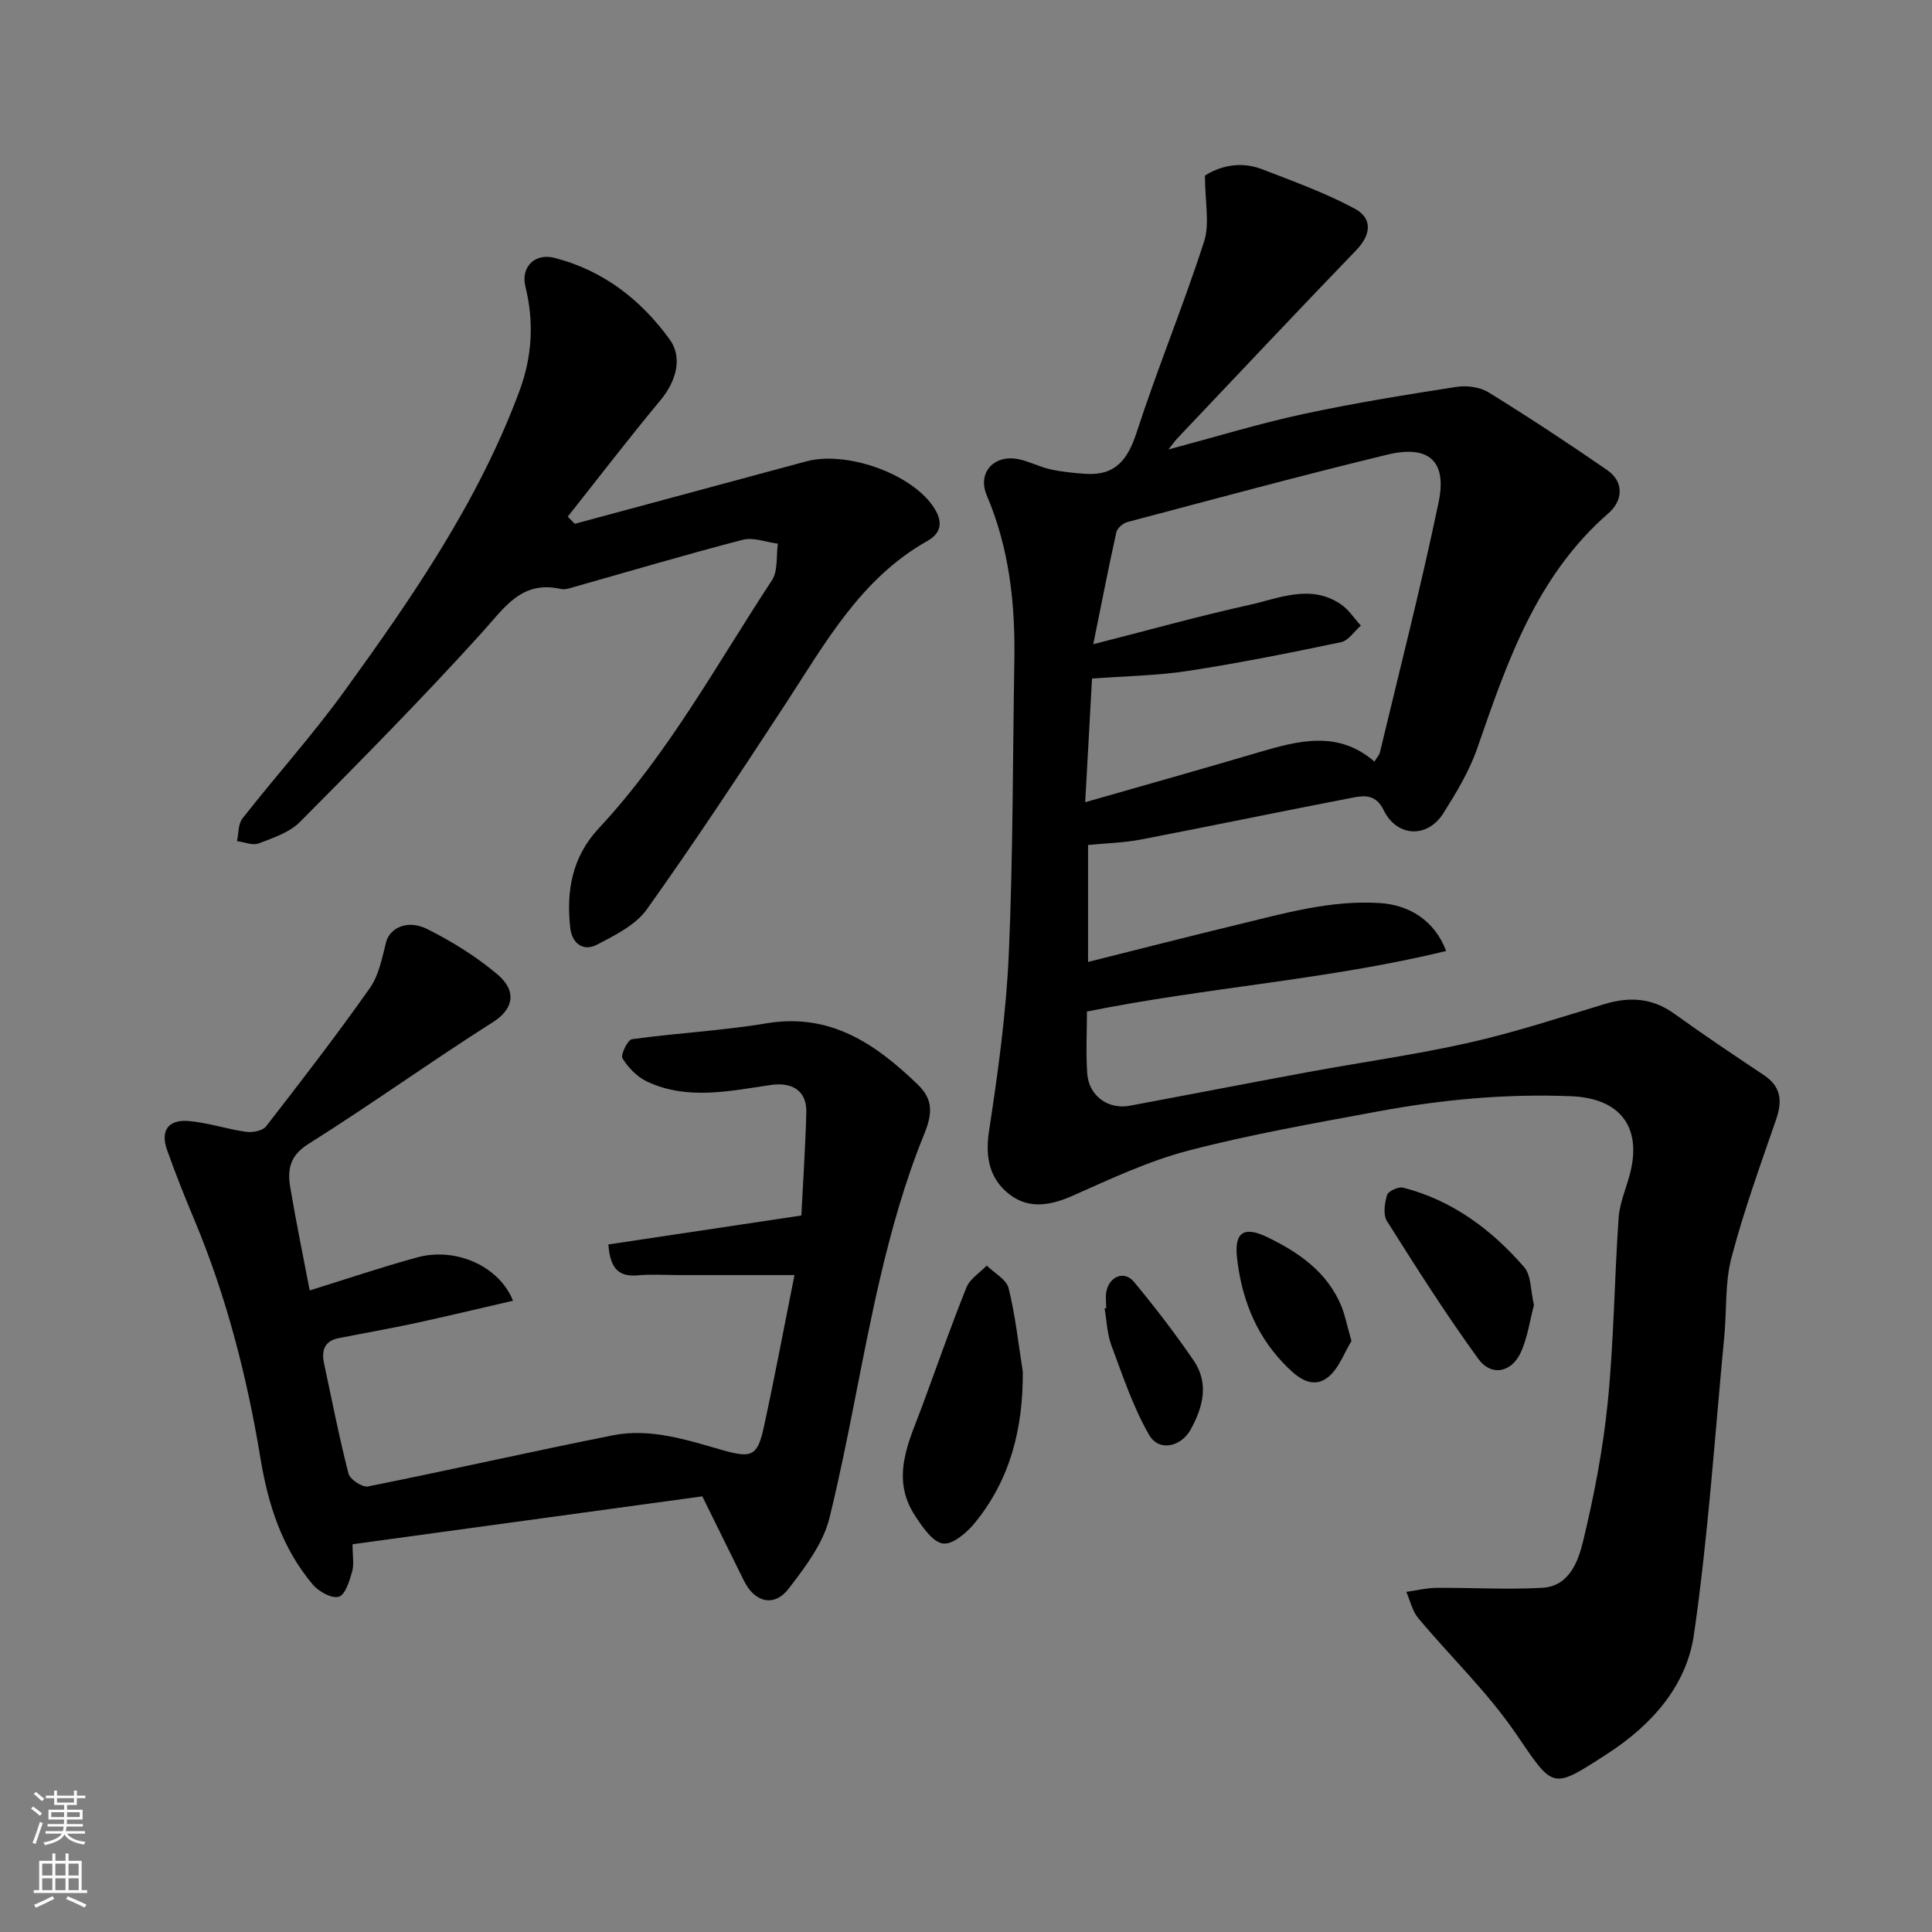
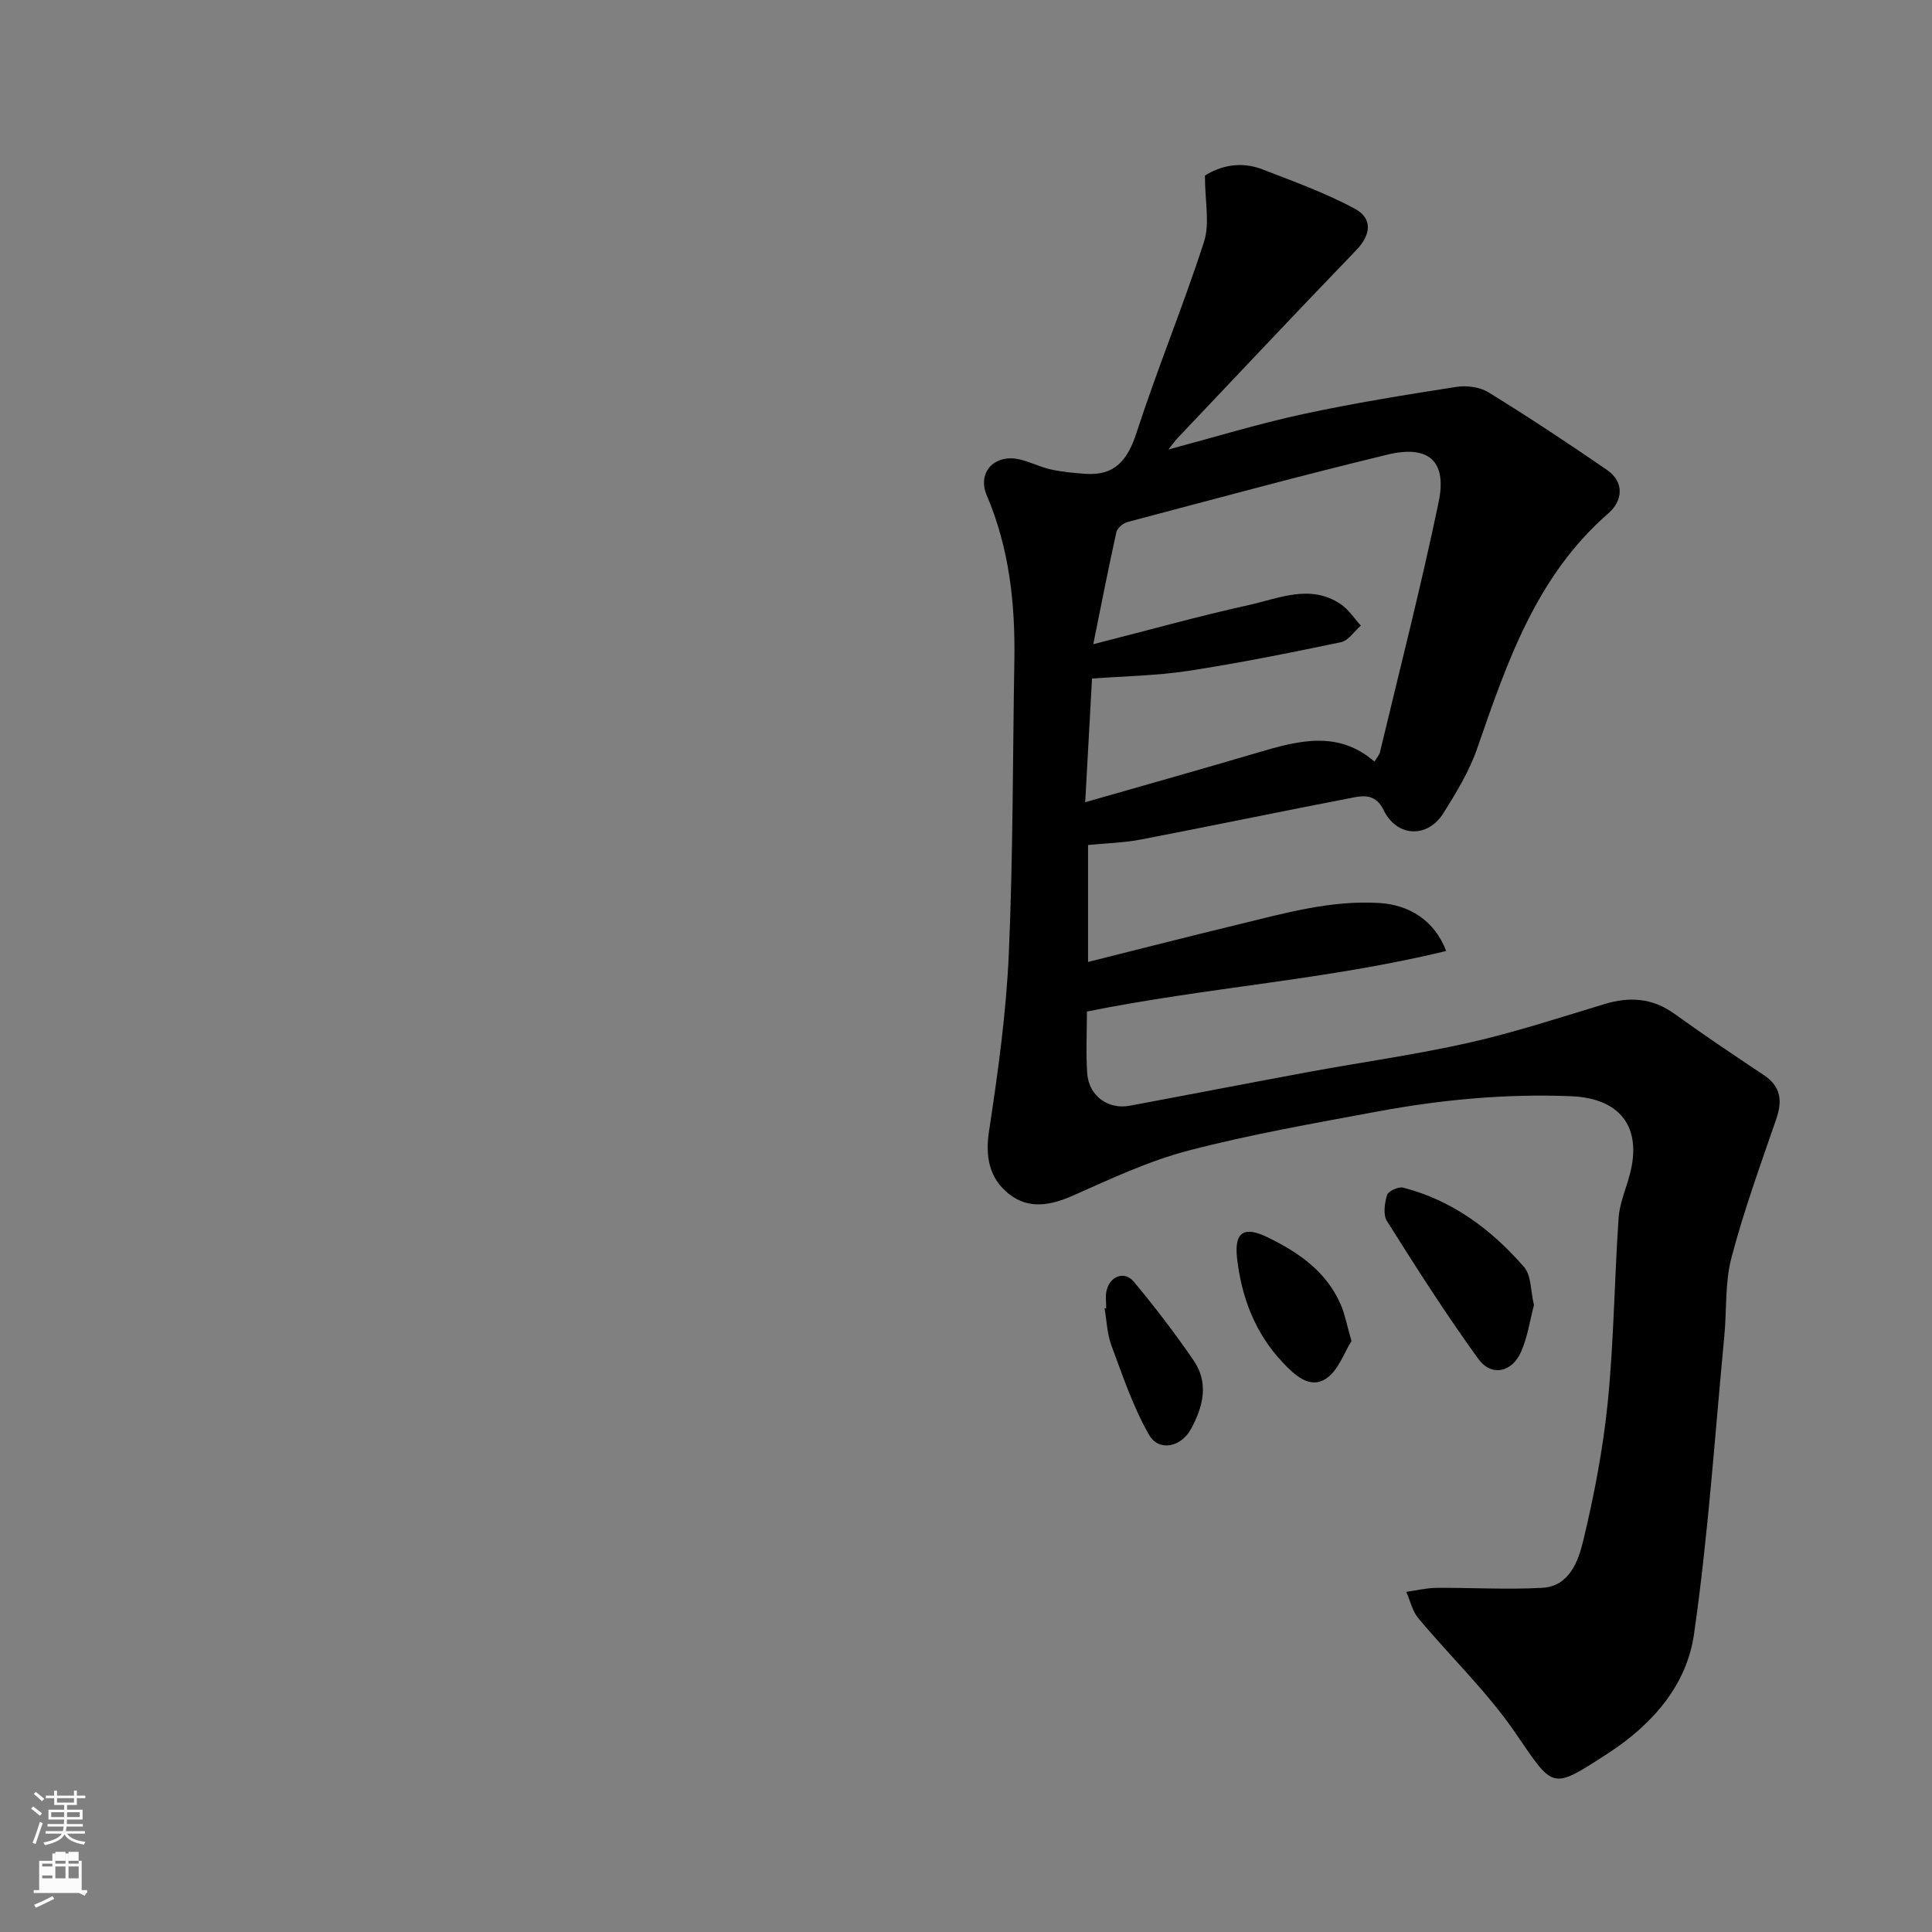
<svg xmlns="http://www.w3.org/2000/svg" enable-background="new 0 0 400 400" viewBox="0 0 400 400">
  <rect x="0" y="0" width="400" height="400" fill="#808080" stroke="none" />
  <g fill="#010000">
    <path d="m249.47 36.35c2.99-1.91 7.28-3.07 11.84-1.31 6.47 2.5 13.05 4.88 19.14 8.14 3.73 1.99 3.49 5.35.34 8.62-12.43 12.89-24.69 25.94-37.01 38.93-.55.58-1 1.24-1.87 2.33 9.67-2.58 18.67-5.34 27.84-7.32 10.51-2.27 21.14-3.98 31.77-5.64 2.14-.33 4.86.02 6.66 1.13 8.32 5.13 16.49 10.52 24.54 16.07 3.72 2.57 3.16 6.47.32 8.94-14.97 13.01-21 30.81-27.19 48.68-1.64 4.73-4.32 9.17-7.01 13.44-3.31 5.26-9.66 4.97-12.38-.65-1.5-3.1-3.77-3.07-6.13-2.62-14.72 2.83-29.39 5.89-44.1 8.72-3.52.68-7.15.76-10.96 1.14v24.21c10.42-2.61 20.6-5.22 30.82-7.69 9.71-2.35 19.34-5.14 29.53-4.51 6.17.38 11.41 3.63 13.79 9.93-24.46 5.96-49.51 7.52-74.37 12.54 0 4.23-.24 8.55.06 12.83.33 4.62 4.32 7.51 8.79 6.67 12.34-2.3 24.66-4.7 37-6.98 11.07-2.04 22.24-3.59 33.21-6.06 9.5-2.14 18.8-5.2 28.14-8.02 5.18-1.56 9.88-1.25 14.41 2.01 6.08 4.38 12.31 8.56 18.54 12.71 3.56 2.38 3.86 5.32 2.55 9.14-3.28 9.51-6.72 18.99-9.27 28.7-1.36 5.17-.95 10.8-1.47 16.22-1.97 20.59-3.33 41.27-6.28 61.72-1.53 10.64-8.69 18.74-17.92 24.72-11.71 7.58-11.08 7.32-19.06-4.32-5.83-8.5-13.44-15.78-20.09-23.73-1.24-1.48-1.68-3.62-2.49-5.46 2.07-.29 4.14-.81 6.21-.83 7.31-.06 14.65.4 21.94-.01 5.59-.31 7.45-5.5 8.46-9.67 2.29-9.49 4.14-19.16 5.11-28.87 1.26-12.64 1.36-25.4 2.24-38.08.21-3.02 1.52-5.97 2.31-8.95 2.62-9.84-2.02-15.81-12.17-16.21-13.43-.54-26.71.69-39.87 3.13-13.13 2.44-26.33 4.74-39.24 8.1-8.25 2.14-16.13 5.85-23.97 9.33-4.65 2.07-9.16 2.89-13.21-.26-4.11-3.21-5.03-7.65-4.2-13.1 1.85-12.14 3.55-24.38 4.09-36.64.89-20.24.81-40.53 1.15-60.79.2-11.74-1.04-23.2-5.71-34.17-2.03-4.75 1.58-8.6 6.72-7.46 2.21.49 4.29 1.59 6.5 2.08 2.35.52 4.79.75 7.2.92 6.18.44 8.77-2.92 10.61-8.57 4.31-13.28 9.67-26.22 13.96-39.51 1.21-3.76.18-8.24.18-13.67zm-24.79 129.74c12.41-3.56 24.12-6.84 35.78-10.29 8.33-2.46 16.57-4.67 24.1 1.88.5-.83 1-1.35 1.15-1.96 4.12-17.23 8.53-34.41 12.14-51.75 1.78-8.53-2.05-11.91-10.62-9.84-18 4.36-35.89 9.21-53.8 13.95-.91.24-2.11 1.26-2.3 2.11-1.66 7.49-3.13 15.03-4.78 23.19 11.2-2.85 21.67-5.78 32.27-8.13 6.22-1.38 12.67-4.38 18.94-.18 1.65 1.1 2.81 2.95 4.19 4.45-1.36 1.19-2.57 3.12-4.12 3.44-10.5 2.2-21.03 4.31-31.63 5.94-6.46.99-13.06 1.08-19.91 1.59-.45 8.4-.92 16.77-1.41 25.6z" />
-     <path d="m145.41 309.8c-24.32 3.33-48.24 6.61-72.42 9.92 0 2.44.35 4.18-.09 5.69-.55 1.92-1.42 4.8-2.75 5.18-1.47.42-4.15-1.06-5.37-2.5-6.38-7.54-9.27-16.54-10.86-26.21-2.79-16.9-7.03-33.44-13.67-49.3-2.01-4.8-3.95-9.64-5.68-14.54-1.38-3.9.23-6.27 4.4-5.95 4.03.32 7.96 1.68 11.98 2.24 1.33.19 3.41-.2 4.13-1.12 7.32-9.42 14.61-18.88 21.48-28.62 1.88-2.66 2.54-6.26 3.38-9.53.74-2.91 4.41-4.76 8.47-2.73 5.18 2.59 10.25 5.73 14.65 9.47 4.13 3.52 3.06 7.24-.92 9.77-12.91 8.2-25.35 17.14-38.3 25.28-3.93 2.47-4.34 5.4-3.74 9.01 1.21 7.22 2.7 14.4 4.02 21.31 7.45-2.31 14.79-4.8 22.26-6.84 7.94-2.17 16.91 1.74 19.84 8.97-6.86 1.58-13.57 3.2-20.32 4.66-5.26 1.13-10.56 2.05-15.83 3.1-2.9.58-3.54 2.57-2.99 5.16 1.63 7.64 3.13 15.31 5.07 22.87.31 1.21 2.86 2.9 4.04 2.66 16.92-3.38 33.75-7.21 50.67-10.58 7.8-1.55 15.28.94 22.72 3.06 6.13 1.74 7.26 1.21 8.57-4.8 2.22-10.17 4.13-20.41 6.34-31.44-8.4 0-16.15 0-23.9 0-2.83 0-5.68-.21-8.49.05-4.02.38-5.8-1.43-6.14-6.39 13.15-1.97 26.3-3.94 39.95-5.99.33-6.55.83-13.94 1.03-21.34.12-4.45-2.87-6.33-7.3-5.69-8.58 1.24-17.31 3.22-25.69-.71-2.03-.95-3.87-2.86-5.07-4.79-.44-.71 1.07-3.85 1.95-3.97 9.25-1.29 18.63-1.75 27.84-3.29 13.18-2.21 22.53 4.2 31.24 12.57 3.2 3.07 3.28 5.85 1.42 10.41-3.97 9.72-6.84 19.98-9.22 30.23-3.78 16.32-6.37 32.93-10.38 49.2-1.3 5.29-5.04 10.2-8.47 14.66-2.96 3.85-6.99 2.84-9.2-1.6-2.88-5.8-5.74-11.64-8.65-17.54z" />
-     <path d="m119 108.45c15.98-4.31 31.96-8.63 47.94-12.93 8.15-2.19 21.34 2.35 26.14 9.16 1.82 2.58 2.44 5.34-1.09 7.33-13.78 7.75-21.1 21.1-29.34 33.7-9.37 14.33-18.8 28.63-28.73 42.56-2.32 3.25-6.57 5.36-10.29 7.3-2.95 1.54-5.22-.31-5.57-3.49-.84-7.61.37-14.64 5.89-20.57 14.38-15.41 24.4-33.91 35.87-51.37 1.28-1.95.86-5.02 1.23-7.58-2.44-.31-5.07-1.37-7.27-.8-11.63 3.01-23.16 6.44-34.73 9.71-.94.26-2 .68-2.88.48-8.17-1.86-11.68 3.8-16.32 8.94-12.17 13.46-24.94 26.39-37.73 39.27-2.17 2.19-5.55 3.31-8.56 4.46-1.25.48-2.98-.28-4.49-.48.35-1.58.22-3.54 1.13-4.69 6.98-8.9 14.58-17.33 21.2-26.49 14.06-19.44 27.67-39.2 36.12-61.94 2.65-7.12 3.09-14.29 1.26-21.69-1.01-4.1 2.02-6.97 5.99-5.95 10.1 2.6 17.86 8.6 23.89 16.91 2.65 3.65 1.45 8.52-1.91 12.56-6.57 7.9-12.82 16.06-19.2 24.11.49.5.97.99 1.45 1.49z" />
-     <path d="m211.76 284.01c.07 11.66-2.55 22.26-9.94 31.3-1.64 2.01-4.58 4.53-6.58 4.26-2.14-.29-4.21-3.37-5.71-5.63-5.35-8.05-1.25-15.63 1.55-23.23 2.98-8.07 5.81-16.2 9.02-24.17.72-1.78 2.76-3.03 4.19-4.52 1.57 1.55 4.08 2.87 4.53 4.69 1.41 5.66 2.02 11.52 2.94 17.3z" />
    <path d="m317.59 270.2c-.83 3.13-1.31 6.58-2.65 9.64-1.89 4.32-6.16 5.24-8.88 1.49-6.69-9.22-12.82-18.86-18.9-28.51-.83-1.32-.5-3.73.02-5.41.25-.81 2.35-1.77 3.32-1.52 10.19 2.61 18.29 8.67 25.05 16.44 1.5 1.73 1.33 4.92 2.04 7.87z" />
    <path d="m279.81 277.65c-1.52 2.36-2.74 6.19-5.36 7.84-3.33 2.11-6.42-.8-8.9-3.43-5.73-6.07-8.52-13.53-9.43-21.57-.63-5.5 1.51-6.67 6.35-4.31 6.47 3.15 12.22 7.13 15.17 14.05.82 1.92 1.19 4.02 2.17 7.42z" />
    <path d="m229.03 270.82c0-1.16-.19-2.36.04-3.47.62-3.11 3.72-4.34 5.68-1.98 4.36 5.24 8.52 10.67 12.37 16.29 3.23 4.71 1.97 9.62-.58 14.27-2.02 3.67-6.61 4.68-8.64 1.14-3.31-5.78-5.46-12.25-7.8-18.53-.89-2.39-.96-5.08-1.41-7.64.12-.03.23-.05.34-.08z" />
  </g>
  <path d="m6.44 374.46.42-.45c.65.47 1.27.95 1.85 1.44l-.45.49c-.65-.56-1.25-1.06-1.82-1.48m.93 7.33-.63-.26c.55-1.36 1.05-2.8 1.52-4.33.19.1.38.19.59.27-.46 1.29-.95 2.73-1.48 4.32m-.38-10.38.44-.42c.43.34 1.01.82 1.74 1.44l-.49.49c-.53-.51-1.09-1.01-1.69-1.51m2.5.35h1.72v-1.04h.59v1.04h3.52v-1.04h.59v1.04h1.75v.53h-1.75v1.42h-2.03v.97h3.22v2.03h-3.24c0 .35-.01.66-.03.93h3.32v.53h-3.37c-.03.27-.08.58-.15.94h3.96v.53h-3.71c.67.92 1.93 1.48 3.79 1.68-.13.24-.23.44-.29.59-2.13-.38-3.48-1.08-4.04-2.12-.43.97-1.77 1.72-4.03 2.23-.09-.19-.2-.37-.33-.55 2.1-.42 3.37-1.03 3.81-1.83h-3.36v-.53h3.58c.08-.29.13-.61.16-.94h-3.33v-.53h3.39c.02-.27.04-.58.04-.93h-3.23v-2.03h3.25v-.97h-2.07v-1.42h-1.73zm1.12 3.44v1h2.65c.01-.3.02-.44.01-.4v-.25-.35zm1.19-2h3.52v-.91h-3.52zm4.71 2h-2.63v.59c0 .15-.01.28-.01.4h2.64z" fill="#fafbfa" />
-   <path d="m13.56 383.74h.63v1.52h2.72v6.07h1.13v.6h-11.06v-.6h1.13v-6.07h2.73v-1.52h.63v1.52h2.1v-1.52zm-2.69 8.83.38.56c-1.24.63-2.53 1.25-3.85 1.85-.1-.21-.21-.42-.34-.63 1.36-.55 2.63-1.15 3.81-1.78m-2.13-4.27h2.1v-2.45h-2.1zm0 3.04h2.1v-2.46h-2.1zm2.72-3.04h2.1v-2.45h-2.1zm0 3.04h2.1v-2.46h-2.1zm6.07 3.6c-1.41-.71-2.7-1.3-3.86-1.78l.35-.56c1.45.62 2.75 1.19 3.88 1.72zm-1.25-9.09h-2.1v2.45h2.1zm-2.09 5.49h2.1v-2.46h-2.1z" fill="#fafbfa" />
+   <path d="m13.56 383.74h.63v1.52h2.72v6.07h1.13v.6h-11.06v-.6h1.13v-6.07h2.73v-1.52h.63v1.52h2.1v-1.52zm-2.69 8.83.38.56c-1.24.63-2.53 1.25-3.85 1.85-.1-.21-.21-.42-.34-.63 1.36-.55 2.63-1.15 3.81-1.78m-2.13-4.27h2.1v-2.45h-2.1m0 3.04h2.1v-2.46h-2.1zm2.72-3.04h2.1v-2.45h-2.1zm0 3.04h2.1v-2.46h-2.1zm6.07 3.6c-1.41-.71-2.7-1.3-3.86-1.78l.35-.56c1.45.62 2.75 1.19 3.88 1.72zm-1.25-9.09h-2.1v2.45h2.1zm-2.09 5.49h2.1v-2.46h-2.1z" fill="#fafbfa" />
</svg>